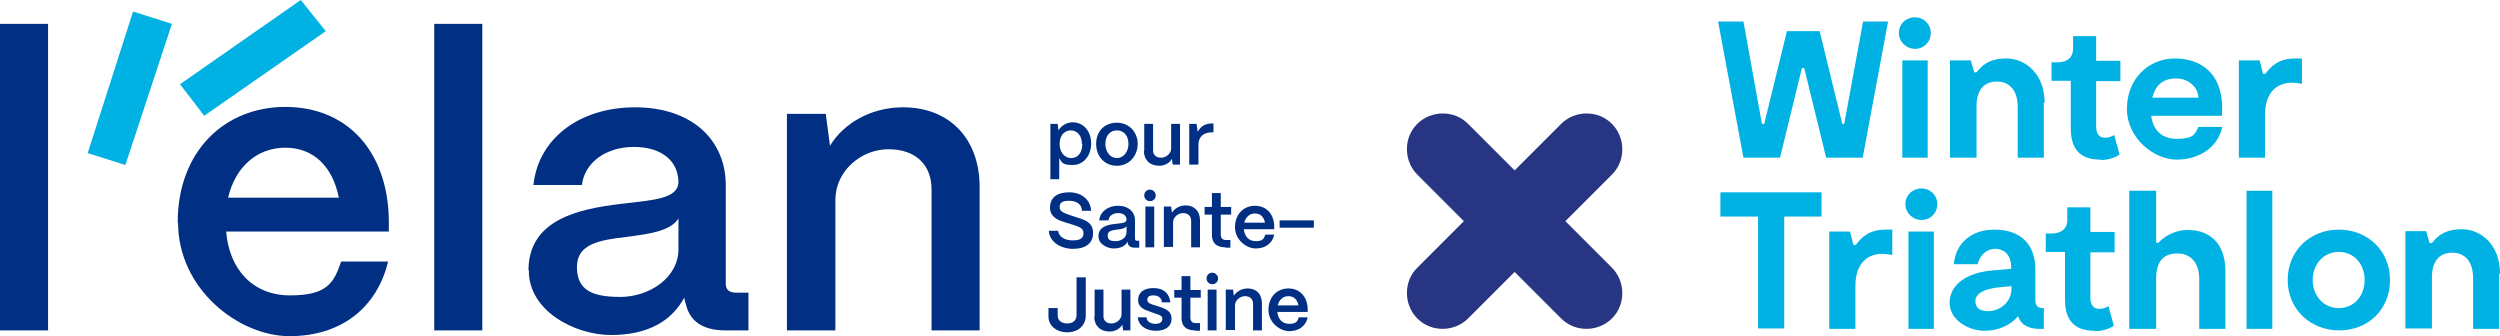
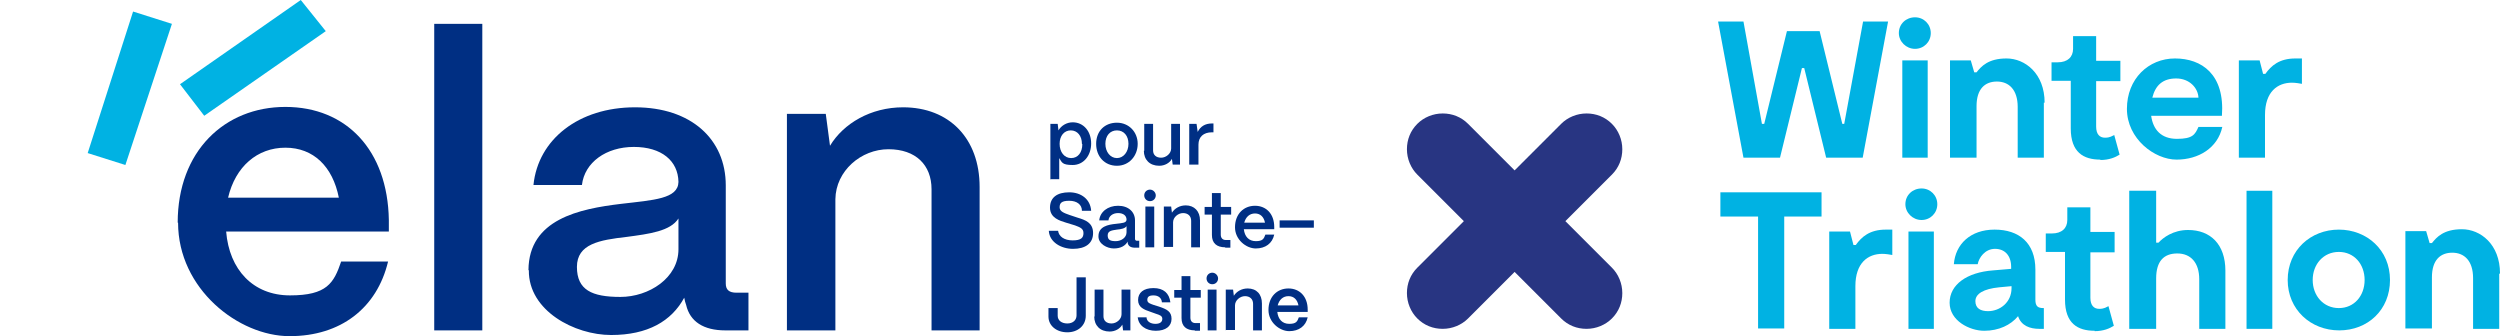
<svg xmlns="http://www.w3.org/2000/svg" id="Calque_2" data-name="Calque 2" viewBox="0 0 650 87.4">
  <defs>
    <style>
      .cls-1 {
        fill: #002f83;
      }

      .cls-2 {
        fill: #002f84;
      }

      .cls-3 {
        fill: #283582;
      }

      .cls-4 {
        fill: #00b2e3;
      }
    </style>
  </defs>
  <g id="Calque_1-2" data-name="Calque 1">
    <g>
      <path class="cls-2" d="M273.1,46.7v-14.5h1.9l.2,1.7c.7-1.2,2.1-2.1,3.7-2.1,2.8,0,4.8,2.3,4.8,5.5s-2,5.6-4.8,5.6-2.8-.7-3.5-1.8v5.5h-2.4l.1.1ZM281.3,37.4c0-2.1-1.2-3.5-2.9-3.5s-2.9,1.4-2.9,3.5,1.2,3.7,3,3.7,2.9-1.5,2.9-3.6l-.1-.1Z" />
      <path class="cls-2" d="M285,37.4c0-3.4,2.3-5.5,5.4-5.5s5.4,2.4,5.4,5.5-2.2,5.7-5.4,5.7-5.4-2.4-5.4-5.7ZM293.4,37.4c0-2.1-1.2-3.5-3-3.5s-3,1.4-3,3.5,1.3,3.7,3,3.7,3-1.6,3-3.7Z" />
      <path class="cls-2" d="M297.5,39.2v-7h2.3v6.9c0,1.2.8,1.9,2.1,1.9s2.6-1.1,2.6-2.4v-6.4h2.3v10.6h-1.9l-.2-1.5c-.6,1.1-1.9,1.8-3.3,1.8-2.5,0-4-1.6-4-3.9h.1Z" />
      <path class="cls-2" d="M309.2,42.8v-10.6h1.9l.3,2.1c.7-1.4,1.9-2.2,3.7-2.2h.4v2.3h-.4c-2.2,0-3.5,1.2-3.5,3.2v5.2h-2.4Z" />
      <path class="cls-2" d="M272.7,60h2.4c.2,1.5,1.6,2.5,3.8,2.5s2.8-.7,2.8-1.9-.9-1.5-2.2-2l-2.3-.7c-1.6-.5-4.2-1.2-4.2-3.9s1.9-4,5-4,5.5,1.8,5.7,4.8h-2.4c0-1.6-1.3-2.6-3.3-2.6s-2.5.6-2.5,1.7,1.2,1.5,2.6,2l2.1.7c2,.6,4,1.3,4,4s-2,4.1-5.2,4.1-6.1-1.8-6.3-4.6v-.1Z" />
      <path class="cls-2" d="M285.6,61.4c0-2.5,2.5-3,4.5-3.2,1.6-.2,2.8-.2,2.8-1.1,0-1-.8-1.7-2.2-1.7s-2.4.8-2.5,1.9h-2.4c.2-2.2,2.2-3.8,4.9-3.8s4.4,1.6,4.4,3.8v4.8c0,.3.2.5.5.5h.6v1.8h-1.1c-1.1,0-1.7-.4-1.9-1.2v-.4c-.6,1.1-1.8,1.8-3.6,1.8s-4-1.2-4-3.1v-.1ZM292.9,60.3v-1.5c-.4.6-1.4.8-2.5.9-1.3.2-2.4.3-2.4,1.5s.7,1.5,2.1,1.5,2.8-.9,2.8-2.3v-.1Z" />
      <path class="cls-2" d="M297.5,50.8c0-.9.7-1.5,1.5-1.5s1.5.7,1.5,1.5-.6,1.5-1.5,1.5-1.5-.7-1.5-1.5ZM297.8,64.3v-10.6h2.3v10.6h-2.3Z" />
      <path class="cls-2" d="M302.6,64.3v-10.6h1.9l.2,1.6c.7-1.1,2-1.9,3.6-1.9,2.2,0,3.7,1.5,3.7,3.9v7h-2.3v-6.9c0-1.2-.8-2-2.1-2s-2.6,1.1-2.6,2.4v6.4h-2.3l-.1.1Z" />
      <path class="cls-2" d="M318.6,64.3c-2.3,0-3.5-1.1-3.5-3.2v-5.3h-1.9v-2h1.9v-3.6h2.3v3.6h2.7v2h-2.7v5.2c0,.9.5,1.4,1.3,1.4h1.2v2h-1.4l.1-.1Z" />
-       <path class="cls-2" d="M321.1,59.1c0-3.5,2.3-5.6,5.2-5.6s5,2.1,5,5.5v.6h-7.9c.2,1.9,1.3,3.1,3.1,3.1s2.1-.6,2.5-1.7h2.3c-.5,2.3-2.3,3.6-4.8,3.6s-5.4-2.3-5.4-5.5h0ZM328.9,57.9c-.3-1.5-1.2-2.4-2.6-2.4s-2.4.9-2.8,2.4h5.4Z" />
+       <path class="cls-2" d="M321.1,59.1c0-3.5,2.3-5.6,5.2-5.6s5,2.1,5,5.5v.6h-7.9c.2,1.9,1.3,3.1,3.1,3.1s2.1-.6,2.5-1.7h2.3c-.5,2.3-2.3,3.6-4.8,3.6s-5.4-2.3-5.4-5.5h0M328.9,57.9c-.3-1.5-1.2-2.4-2.6-2.4s-2.4.9-2.8,2.4h5.4Z" />
      <path class="cls-2" d="M332.7,59.2v-1.9h8.9v1.9h-8.9Z" />
      <path class="cls-2" d="M272.6,82.1v-2h2.4v2c0,1.2,1,2,2.5,2s2.4-.9,2.4-2.1v-9.9h2.4v10c0,2.5-2,4.3-4.8,4.3s-4.9-1.7-4.9-4.1v-.2Z" />
      <path class="cls-2" d="M284.6,82.3v-7h2.3v6.9c0,1.2.8,1.9,2.1,1.9s2.6-1.1,2.6-2.4v-6.4h2.3v10.6h-1.9l-.2-1.5c-.6,1.1-1.9,1.8-3.3,1.8-2.5,0-4-1.6-4-3.9h.1Z" />
      <path class="cls-2" d="M295.8,82.5h2.3c0,1.1,1.1,1.7,2.3,1.7s1.8-.5,1.8-1.3-.7-1-1.6-1.3l-1.4-.5c-1.8-.6-3.3-1.2-3.3-3.1s1.4-3.1,4-3.1,4.1,1.3,4.4,3.7h-2.2c-.1-1.2-1-1.8-2.2-1.8s-1.6.4-1.6,1.2.9,1,1.7,1.3l1.3.4c2.1.7,3.3,1.3,3.3,3.2s-1.5,3.1-4.1,3.1-4.6-1.4-4.7-3.7v.2Z" />
      <path class="cls-2" d="M310.7,85.9c-2.3,0-3.5-1.1-3.5-3.2v-5.3h-1.9v-2h1.9v-3.6h2.3v3.6h2.7v2h-2.7v5.2c0,.9.5,1.4,1.3,1.4h1.2v2h-1.4l.1-.1Z" />
      <path class="cls-2" d="M313.7,72.4c0-.9.7-1.5,1.5-1.5s1.5.7,1.5,1.5-.6,1.5-1.5,1.5-1.5-.7-1.5-1.5ZM314,85.9v-10.6h2.3v10.6h-2.3Z" />
      <path class="cls-2" d="M318.7,85.9v-10.6h1.9l.2,1.6c.7-1.1,2-1.9,3.6-1.9,2.3,0,3.7,1.5,3.7,3.9v7h-2.3v-6.9c0-1.2-.8-2-2.1-2s-2.6,1.1-2.6,2.4v6.4h-2.3l-.1.1Z" />
      <path class="cls-2" d="M329.8,80.6c0-3.5,2.3-5.6,5.2-5.6s5,2.1,5,5.5v.6h-7.9c.2,1.9,1.3,3.1,3.1,3.1s2.1-.6,2.5-1.7h2.3c-.5,2.3-2.3,3.6-4.8,3.6s-5.4-2.3-5.4-5.5h0ZM337.6,79.4c-.3-1.5-1.2-2.4-2.6-2.4s-2.4.9-2.8,2.4h5.4Z" />
    </g>
    <g>
      <g>
-         <path class="cls-1" d="M0,85.9V6.2h12.5v79.7H0Z" />
        <path class="cls-1" d="M46.2,57.9c0-18.6,12.2-30.1,28-30.1s26.6,11.2,26.9,29.4v3h-42.3c.8,9.9,7,16.6,16.6,16.6s11.4-3.2,13.3-8.8h12.2c-2.9,12.1-12.3,19.4-25.6,19.4s-29-12.3-29-29.5h-.1ZM88.1,51.4c-1.6-8.1-6.6-13-13.9-13s-13,4.9-14.9,13h28.8,0Z" />
        <path class="cls-1" d="M112.9,85.9V6.2h12.5v79.7h-12.5Z" />
        <path class="cls-1" d="M137.4,70.2c.1-13.2,13.2-15.9,24.1-17.2,8.5-1,14.8-1.3,14.9-5.7-.1-5.5-4.4-9.1-11.6-9.1s-12.8,4-13.5,9.9h-12.6c1.2-11.9,11.8-20.2,26.4-20.2s23.6,8.3,23.6,20.3v25.5c0,1.6.8,2.4,2.8,2.4h3.1v9.8h-6c-5.7,0-9.2-2.3-10.2-6.6-.2-.5-.4-1.3-.5-1.9-3.3,6.1-9.5,9.7-19,9.7s-21.5-6.3-21.4-16.8l-.1-.1ZM176.4,64.7v-7.9c-2.1,3.3-7.5,4-13.5,4.8-7,.8-12.9,1.8-12.9,7.8s3.9,7.8,11.3,7.8,15.1-4.9,15.1-12.4v-.1Z" />
        <path class="cls-1" d="M204.6,85.9V29.6h10.1l1.1,8.3c3.5-5.8,10.6-10,19-10,12,0,19.9,8.1,19.9,20.7v37.3h-12.5v-36.7c0-6.3-4.1-10.4-11.2-10.4s-13.7,5.6-13.8,13v34.1h-12.6Z" />
      </g>
      <polygon class="cls-4" points="34.6 3 44.7 6.2 32.6 42.9 22.8 39.8 34.6 3" />
      <polygon class="cls-4" points="46.8 21.9 53.1 30.1 84.7 8.1 78.2 0 46.8 21.9" />
    </g>
    <path class="cls-3" d="M407,57.5l12.1-12.1c1.8-1.8,2.7-4.1,2.7-6.6s-1-4.9-2.7-6.6c-1.8-1.8-4.1-2.7-6.6-2.7s-4.9,1-6.6,2.7l-12.1,12.1-12.1-12.1c-1.8-1.8-4.1-2.7-6.6-2.7s-4.9,1-6.6,2.7c-1.8,1.8-2.7,4.1-2.7,6.6s1,4.9,2.7,6.6l12.1,12.1-12.1,12.1c-1.8,1.8-2.7,4.1-2.7,6.6s1,4.9,2.7,6.6c1.8,1.8,4.1,2.7,6.6,2.7s4.9-1,6.6-2.7l12.1-12.1,12.1,12.1c1.8,1.8,4.1,2.7,6.6,2.7s4.9-1,6.6-2.7c1.8-1.8,2.7-4.1,2.7-6.6s-1-4.9-2.7-6.6l-12.1-12.1Z" />
    <g>
      <path class="cls-4" d="M490.9,5.6l-6.6,35.4h-9.5l-5.7-23.3h-.6l-5.7,23.3h-9.5l-6.6-35.4h6.6l4.8,26.6h.6l5.9-24.1h8.5l5.9,24.1h.5l4.9-26.6h6.5,0Z" />
      <path class="cls-4" d="M493.7,8.6c0-2.4,1.9-4.1,4.2-4.1s4.1,1.8,4.1,4.1-1.8,4.1-4.1,4.1-4.2-1.9-4.2-4.1ZM501.2,41h-6.6V15.7h6.6v25.3Z" />
      <path class="cls-4" d="M531.4,26.7v14.3h-6.8v-13.2c0-4.5-2.3-6.6-5.4-6.6s-5.3,1.9-5.3,6.4v13.4h-6.9V15.7h5.4l.9,3.1h.6c1.2-1.5,3-3.6,7.8-3.6s9.9,3.9,9.9,11.5h-.2Z" />
      <path class="cls-4" d="M546.1,41.5c-4.4,0-7.7-1.9-7.7-8.1v-12.4h-5v-4.8h1.6c2.6,0,4-1.4,4-3.5v-3.3h6v6.4h6.3v5.3h-6.3v11.8c0,2,.9,2.9,2.3,2.9s1.9-.5,2.4-.7l1.4,5.1c-1.1.7-2.7,1.4-5,1.4v-.1Z" />
      <path class="cls-4" d="M577.8,33c-1.2,5.5-6.2,8.5-11.9,8.5s-12.9-5.4-12.9-13.2,5.6-13.1,12.5-13.1,13,4.1,12.2,14.9h-18.4c.5,3.6,2.6,6,6.7,6s4.7-1.1,5.6-3.1h6.2ZM559.6,25.4h12c-.1-2.5-2.3-5-5.8-5s-5.4,1.8-6.2,5Z" />
      <path class="cls-4" d="M598.5,15.2v6.6c-.5-.1-1.7-.3-2.6-.3-3.7,0-7,2.3-7,8.4v11.1h-6.8V15.7h5.4l.9,3.5h.6c1.5-2.1,3.6-4,7.8-4h1.8-.1Z" />
      <path class="cls-4" d="M473.7,56.3h-9.8v29.1h-6.8v-29.1h-9.8v-6.3h26.3v6.3h.1Z" />
      <path class="cls-4" d="M492,59.7v6.6c-.5-.1-1.7-.3-2.6-.3-3.7,0-7,2.3-7,8.4v11.1h-6.8v-25.3h5.4l.9,3.5h.6c1.5-2.1,3.6-4,7.8-4h1.8-.1Z" />
      <path class="cls-4" d="M495.4,53.1c0-2.4,1.9-4.1,4.2-4.1s4.1,1.8,4.1,4.1-1.8,4.1-4.1,4.1-4.2-1.9-4.2-4.1ZM502.8,85.5h-6.6v-25.3h6.6v25.3Z" />
      <path class="cls-4" d="M531.4,80.1v5.4h-1.2c-2.4,0-4.7-.8-5.5-3.3-1.9,2.3-5,3.8-8.8,3.8s-9-2.6-9-7.3,4.5-7.9,11.3-8.4l4.7-.4v-.5c0-2.9-1.6-4.7-4.2-4.7s-4.2,2.3-4.5,4h-6.2c.4-5.2,4.3-9,10.6-9s10.6,3.4,10.6,10.4v7.8c0,1.7.6,2.2,2.1,2.2h.1ZM523,74.9v-.5l-3.2.3c-4.1.4-6.2,1.7-6.2,3.6s1.4,2.6,3.3,2.6c3,0,6.1-2.2,6.1-6h0Z" />
      <path class="cls-4" d="M544.6,86c-4.4,0-7.7-1.9-7.7-8.1v-12.4h-5v-4.8h1.6c2.6,0,4-1.4,4-3.5v-3.3h6v6.4h6.3v5.3h-6.3v11.8c0,2,.9,2.9,2.3,2.9s1.9-.5,2.4-.7l1.4,5.1c-1.1.7-2.7,1.4-5,1.4v-.1Z" />
      <path class="cls-4" d="M578.6,70.3v15.2h-6.8v-12.9c0-4.3-2.2-6.7-5.7-6.7s-5.5,2-5.5,6.5v13.1h-7v-35.9h7v13.5h.6c1.2-1.3,3.8-3.3,7.7-3.3,5.8,0,9.7,3.7,9.7,10.6v-.1Z" />
      <path class="cls-4" d="M590.8,49.6v35.9h-6.7v-35.9h6.7Z" />
      <path class="cls-4" d="M594.8,72.8c0-7.8,6-13.1,13.3-13.1s13.3,5.3,13.3,13.1-5.8,13.1-13.2,13.1-13.4-5.4-13.4-13.1h0ZM614.8,72.8c0-4.1-2.7-7.3-6.7-7.3s-6.8,3.2-6.8,7.3,2.8,7.3,6.8,7.3,6.7-3.2,6.7-7.3Z" />
      <path class="cls-4" d="M649.8,71.2v14.3h-6.8v-13.2c0-4.5-2.3-6.6-5.4-6.6s-5.3,1.9-5.3,6.4v13.3h-6.9v-25.3h5.4l.9,3.1h.6c1.2-1.5,3-3.6,7.8-3.6s9.9,3.9,9.9,11.5l-.2.1Z" />
    </g>
  </g>
</svg>